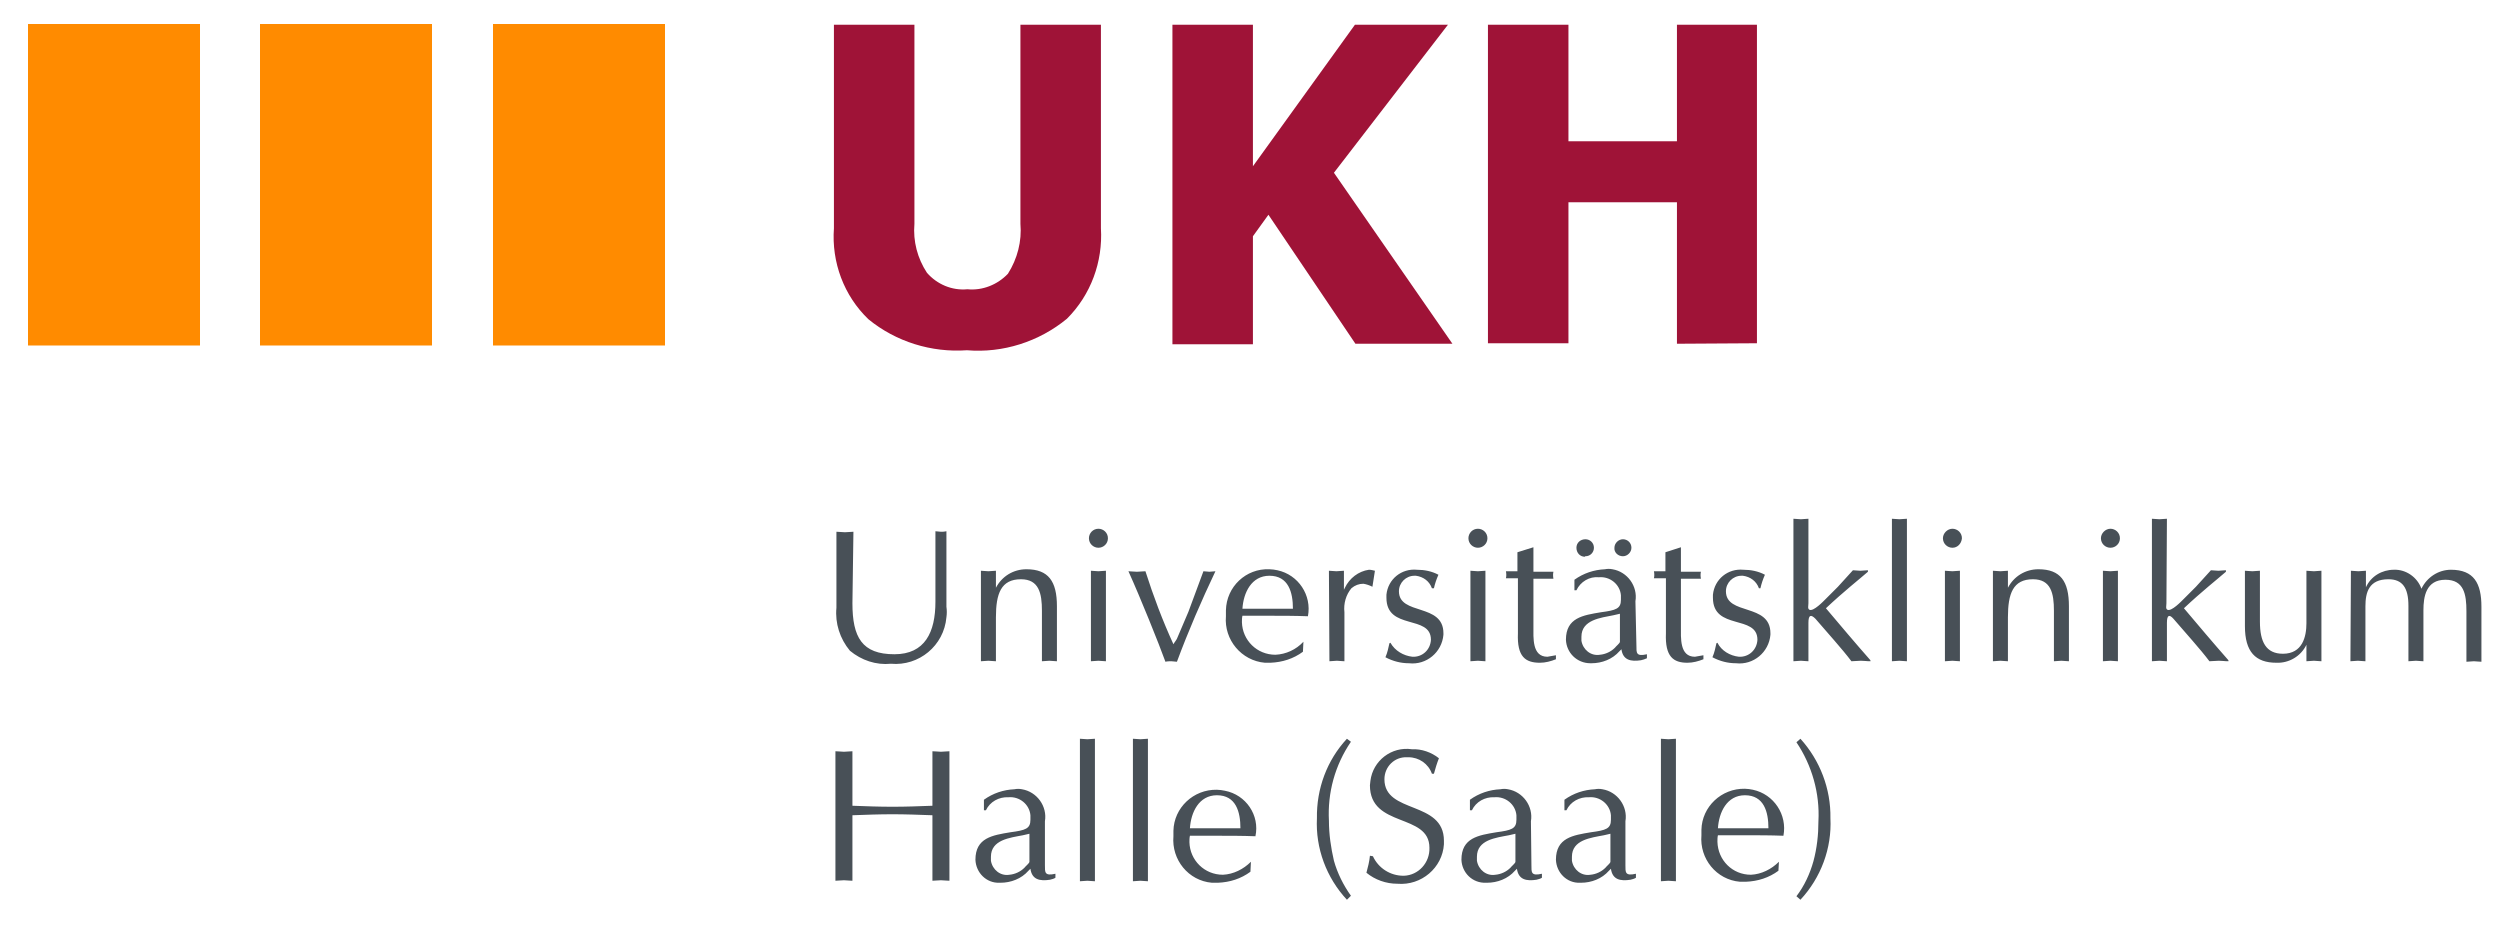
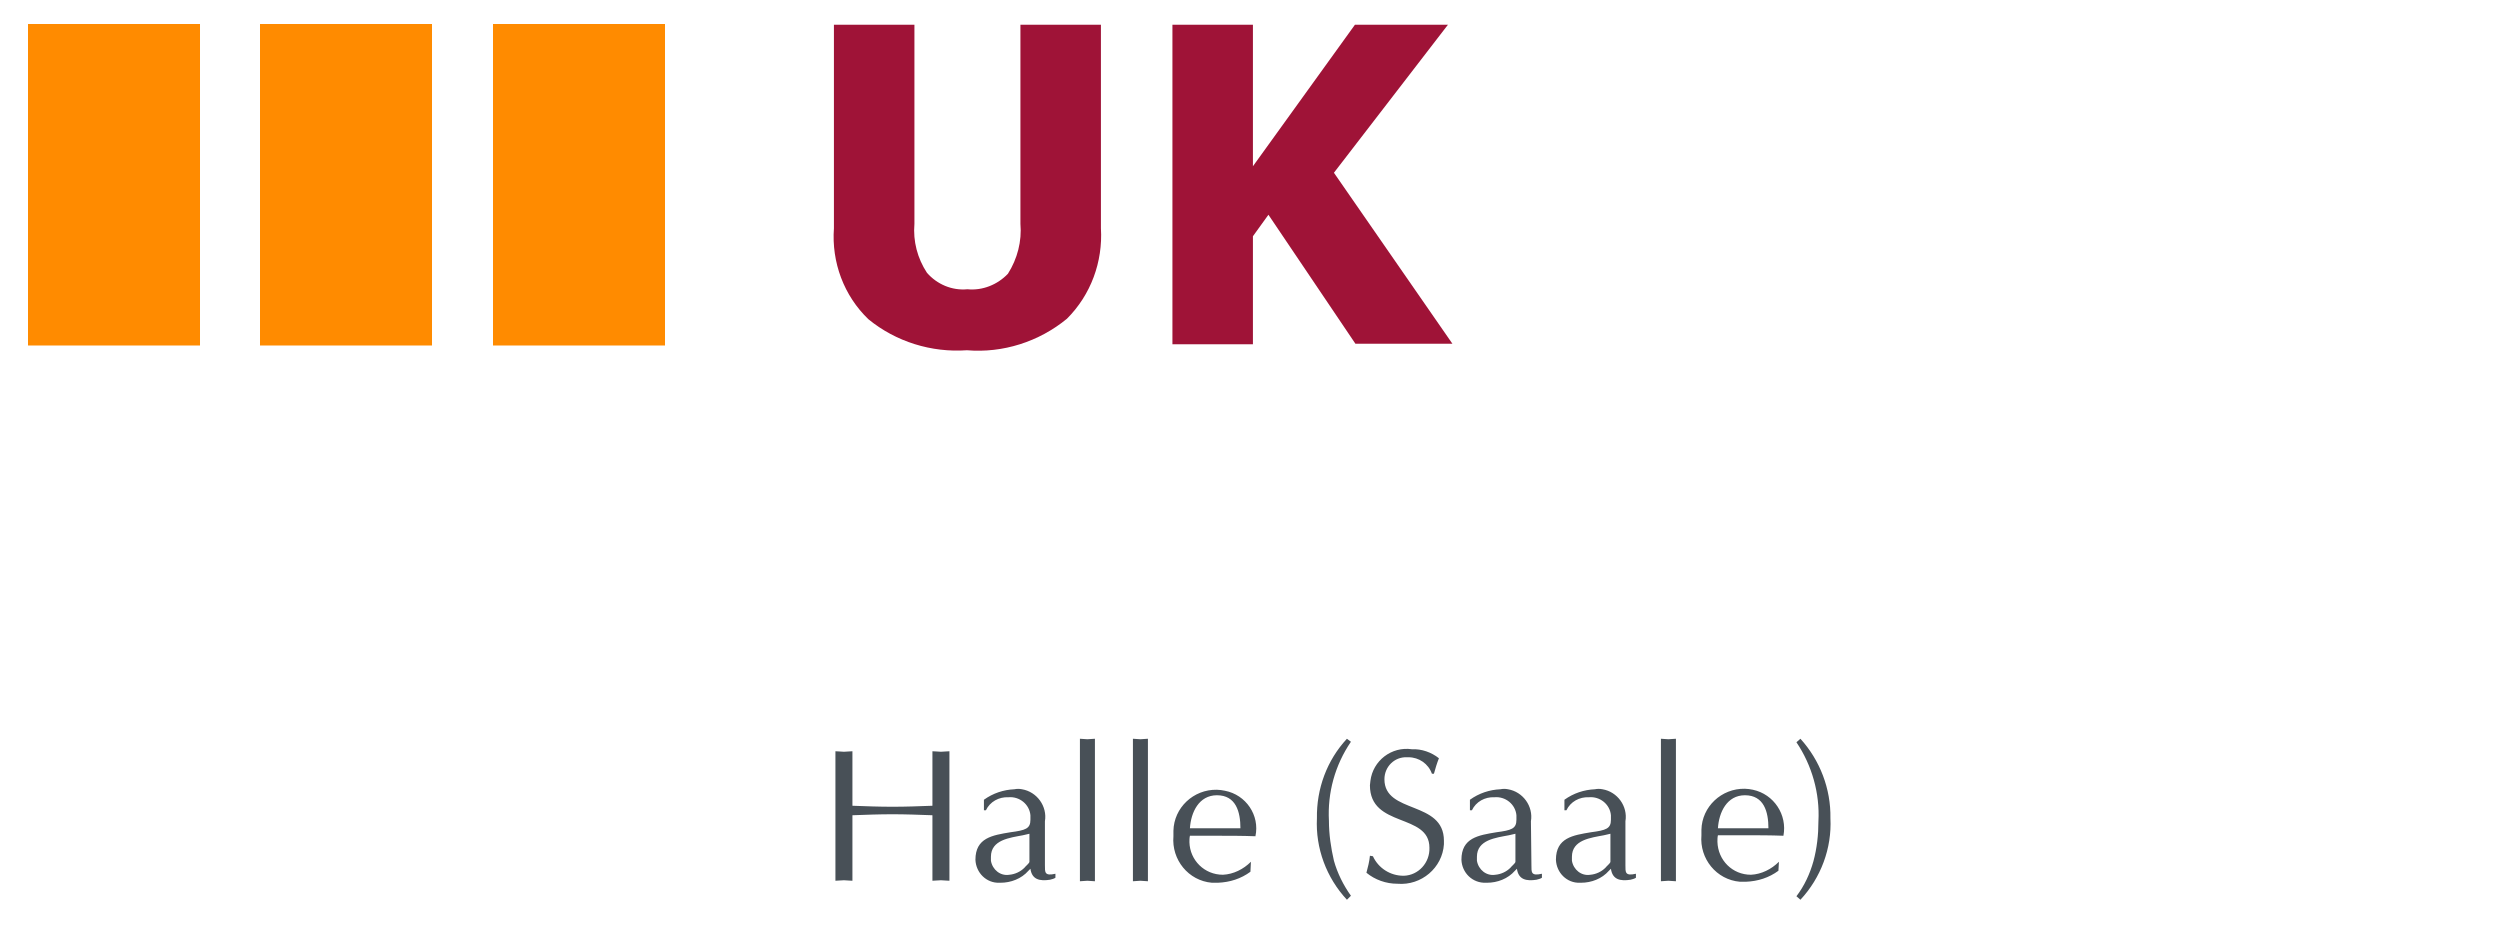
<svg xmlns="http://www.w3.org/2000/svg" version="1.1" id="Ebene_1" x="0px" y="0px" viewBox="0 0 500 185" style="enable-background:new 0 0 500 185;" xml:space="preserve">
  <style type="text/css">
	.st0{fill:#9F1337;}
	.st1{fill:#485057;}
	.st2{fill:#FF8B00;}
</style>
  <g id="Gruppe_56" transform="translate(0.001 0)">
    <g id="Gruppe_55" transform="translate(36.084 0.05)">
      <g id="Gruppe_53">
        <path id="Pfad_166" class="st0" d="M137.6,63.8c-4.9-4.7-7.4-11.4-6.9-18.2V4.9h16.1v39.8c-0.3,3.5,0.6,6.9,2.5,9.8     c2,2.3,5,3.6,8.1,3.3c3,0.3,6-0.9,8.1-3.1c1.9-3,2.8-6.5,2.5-10V4.9h16.1v40.7c0.4,6.7-2,13.3-6.8,18.1c-5.6,4.6-12.8,6.9-20,6.3     C150.2,70.5,143.1,68.3,137.6,63.8z" />
        <path id="Pfad_167" class="st0" d="M235,68.7l-17.4-25.8l-3.1,4.3v21.6h-16.1V4.9h16.1v28.3l20.4-28.3h18.6l-22.8,29.6l23.7,34.2     L235,68.7z" />
      </g>
      <g id="Gruppe_54" transform="translate(29.304 0)">
-         <path id="Pfad_168" class="st0" d="M270,68.7V40.4h-21.7v28.2h-16.1V4.9h16.1v23.3H270V4.9H286v63.7L270,68.7L270,68.7z" />
-       </g>
-       <path id="Pfad_169" class="st1" d="M434,132.2c0.5,0,1-0.1,1.5-0.1s0.9,0.1,1.5,0.1v-11c0-2.8,0.7-5.4,4.6-5.4c2.8,0,4,1.7,4,5.3    v11.1c0.5,0,1-0.1,1.5-0.1s0.9,0.1,1.5,0.1V122c0-2.7,0.5-6.1,4.4-6.1c3.7,0,4.2,2.9,4.2,6.3v10.1c0.5,0,1-0.1,1.5-0.1    c0.5,0,0.9,0.1,1.5,0.1v-11c0-4.7-1.5-7.4-6.1-7.4c-2.5,0-4.8,1.5-5.9,3.8c-0.8-2.3-3.1-3.9-5.5-3.8c-2.4,0-4.6,1.3-5.6,3.5v-3.3    c-0.6,0-1,0.1-1.5,0.1c-0.5,0-1-0.1-1.5-0.1L434,132.2L434,132.2z M428.2,114.1c-0.6,0-1,0.1-1.5,0.1c-0.5,0-1-0.1-1.5-0.1v10.5    c0,2.7-0.8,6.1-4.7,6.1c-3.4,0-4.6-2.4-4.6-6.4v-10.2c-0.6,0-1,0.1-1.5,0.1c-0.5,0-1-0.1-1.5-0.1v11.1c0,5.1,2.1,7.3,6.3,7.3    c2.5,0.1,4.9-1.3,6-3.6v3.3c0.5,0,1-0.1,1.5-0.1c0.5,0,0.9,0.1,1.5,0.1L428.2,114.1L428.2,114.1z M397.3,103.7    c-0.6,0-1,0.1-1.5,0.1c-0.5,0-1-0.1-1.5-0.1v28.5c0.5,0,1-0.1,1.5-0.1c0.5,0,0.9,0.1,1.5,0.1v-7.7c0-1.6,0.5-1.7,1.3-0.8    c2.4,2.8,5.4,6.1,7.2,8.5c0.6,0,1.2-0.1,1.9-0.1s1.1,0.1,1.9,0.1V132c-3-3.4-6.2-7.2-8.9-10.4c3.5-3.3,6.8-5.9,8.4-7.3v-0.3    c-0.6,0-1,0.1-1.5,0.1c-0.5,0-1-0.1-1.5-0.1l-3,3.3l-2.4,2.4c-0.5,0.5-2.5,2.6-3.3,2.2c-0.4-0.2-0.2-0.8-0.2-1.3L397.3,103.7    L397.3,103.7z M387.9,107.6c0-1.1-0.9-1.9-1.9-1.9s-1.9,0.9-1.9,1.9c0,1.1,0.9,1.9,1.9,1.9l0,0C387,109.5,387.9,108.7,387.9,107.6     M387.5,114.1c-0.6,0-1,0.1-1.5,0.1s-1-0.1-1.5-0.1v18.1c0.5,0,1-0.1,1.5-0.1s0.9,0.1,1.5,0.1V114.1z M362.5,132.2    c0.5,0,1-0.1,1.5-0.1s0.9,0.1,1.5,0.1v-8.8c0-4.7,1-7.6,5-7.6c3.6,0,4.2,2.8,4.2,6.3v10.1c0.5,0,1-0.1,1.5-0.1    c0.5,0,0.9,0.1,1.5,0.1v-11c0-5-1.7-7.4-6.1-7.4c-2.6,0-4.9,1.4-6.1,3.7v-3.4c-0.6,0-1,0.1-1.5,0.1c-0.5,0-1-0.1-1.5-0.1    L362.5,132.2L362.5,132.2z M356.3,107.6c0-1.1-0.9-1.9-1.9-1.9s-1.9,0.9-1.9,1.9c0,1.1,0.9,1.9,1.9,1.9l0,0    C355.4,109.5,356.2,108.7,356.3,107.6 M355.9,114.1c-0.6,0-1,0.1-1.5,0.1s-1-0.1-1.5-0.1v18.1c0.5,0,1-0.1,1.5-0.1    s0.9,0.1,1.5,0.1V114.1z M342.3,132.2c0.5,0,1-0.1,1.5-0.1c0.5,0,0.9,0.1,1.5,0.1v-28.5c-0.6,0-1,0.1-1.5,0.1    c-0.5,0-1-0.1-1.5-0.1V132.2z M325.6,103.7c-0.6,0-1,0.1-1.5,0.1c-0.5,0-1-0.1-1.5-0.1v28.5c0.5,0,1-0.1,1.5-0.1    c0.5,0,0.9,0.1,1.5,0.1v-7.7c0-1.6,0.5-1.7,1.4-0.8c2.4,2.8,5.4,6.1,7.2,8.5c0.6,0,1.2-0.1,1.9-0.1c0.7,0,1.1,0.1,1.9,0.1V132    c-3-3.4-6.2-7.2-8.9-10.4c3.5-3.3,6.8-5.9,8.4-7.3v-0.3c-0.6,0-1,0.1-1.5,0.1c-0.5,0-1-0.1-1.5-0.1l-3,3.3l-2.4,2.4    c-0.5,0.5-2.5,2.6-3.3,2.2c-0.4-0.2-0.2-0.8-0.2-1.3L325.6,103.7L325.6,103.7z M307.2,128.6c-0.2,0.9-0.4,1.9-0.8,2.8    c1.5,0.8,3.1,1.2,4.7,1.2c3.5,0.4,6.6-2.2,6.9-5.7c0-0.1,0-0.2,0-0.3c0-6.1-8.9-3.5-8.9-8.4c0-1.7,1.4-3.1,3.1-3.1    c0.1,0,0.2,0,0.3,0c1.5,0.2,2.7,1.1,3.2,2.5h0.3c0.2-0.9,0.5-1.8,0.9-2.7c-1.3-0.7-2.8-1-4.3-1c-3.1-0.3-5.8,1.9-6.1,5    c0,0.2,0,0.4,0,0.6c0,6.6,8.9,3.3,8.9,8.4c-0.1,2-1.7,3.5-3.7,3.4c-1.8-0.2-3.5-1.2-4.3-2.8L307.2,128.6z M297,110.4v3.8h-2.3    c0.1,0.5,0.1,1,0,1.4h2.4v11c-0.2,4.7,1.5,5.9,4.3,5.9c1.1,0,2.2-0.3,3.2-0.7V131c-0.6,0.1-1.1,0.2-1.7,0.3    c-3.1,0-2.8-3.8-2.8-6.1v-9.5h4c-0.1-0.5-0.1-1,0-1.4h-4v-4.9L297,110.4z M287.9,128.3c0,0.3-0.8,0.9-1,1.2    c-0.8,0.8-1.9,1.3-3,1.4c-1.8,0.3-3.4-1-3.7-2.8c0-0.3,0-0.5,0-0.8c0-3.4,3.9-3.8,6.4-4.3l1.3-0.3V128.3z M291,120.2    c0.5-3-1.6-5.9-4.6-6.4c-0.5-0.1-1-0.1-1.5,0c-2.2,0.1-4.3,0.8-6.1,2.1v2.1h0.4c0.8-1.7,2.6-2.8,4.5-2.6c2.2-0.2,4.2,1.4,4.4,3.6    c0,0.3,0,0.6,0,0.9c0,1.8-1,2.1-4,2.5c-3.6,0.6-7,1.1-7,5.5c0.1,2.6,2.2,4.7,4.9,4.7c0.1,0,0.1,0,0.2,0c2.1,0,4.2-0.8,5.6-2.4    l0.4-0.4c0.3,2.2,1.9,2.5,3.9,2.2c0.4-0.1,0.8-0.2,1.2-0.4v-0.8c-2.2,0.5-2.1-0.3-2.1-1.7L291,120.2L291,120.2z M281,111.2    c1,0,1.7-0.8,1.7-1.7c0-1-0.8-1.7-1.7-1.7c-1,0-1.8,0.7-1.8,1.7c0,1,0.7,1.8,1.7,1.8C280.9,111.2,281,111.2,281,111.2     M288.5,111.2c0.9,0,1.7-0.8,1.7-1.7c0-1-0.8-1.7-1.7-1.7s-1.7,0.8-1.7,1.7C286.7,110.4,287.5,111.2,288.5,111.2L288.5,111.2     M267.4,110.4v3.8h-2.3c0.1,0.5,0.1,1,0,1.4h2.4v11c-0.2,4.7,1.5,5.9,4.4,5.9c1.1,0,2.2-0.3,3.2-0.7V131c-0.6,0.1-1.1,0.2-1.7,0.3    c-3.1,0-2.8-3.8-2.8-6.1v-9.5h4c-0.1-0.5-0.1-1,0-1.4h-4v-4.9L267.4,110.4z M261.4,107.6c0-1.1-0.9-1.9-1.9-1.9    c-1.1,0-1.9,0.9-1.9,1.9c0,1.1,0.9,1.9,1.9,1.9l0,0C260.5,109.5,261.4,108.7,261.4,107.6 M261,114.1c-0.6,0-1,0.1-1.5,0.1    s-1-0.1-1.5-0.1v18.1c0.5,0,1-0.1,1.5-0.1s0.9,0.1,1.5,0.1V114.1z M241.8,128.6c-0.2,0.9-0.4,1.9-0.8,2.8c1.5,0.8,3.1,1.2,4.7,1.2    c3.5,0.4,6.6-2.2,6.9-5.7c0-0.1,0-0.2,0-0.3c0-6.1-8.9-3.5-8.9-8.4c0-1.7,1.4-3.1,3.1-3.1c0.1,0,0.2,0,0.3,0    c1.5,0.2,2.7,1.1,3.2,2.5h0.4c0.2-0.9,0.5-1.8,0.9-2.7c-1.3-0.7-2.8-1-4.3-1c-3.1-0.3-5.8,1.9-6.1,5c0,0.2,0,0.4,0,0.6    c0,6.6,8.9,3.3,8.9,8.4c-0.1,2-1.7,3.5-3.7,3.4c-1.8-0.2-3.5-1.2-4.4-2.8L241.8,128.6z M229.8,132.2c0.5,0,1-0.1,1.5-0.1    c0.5,0,0.9,0.1,1.5,0.1v-9.8c-0.2-1.7,0.3-3.5,1.4-4.8c0.7-0.6,1.5-0.9,2.4-0.9c0.6,0.1,1.2,0.3,1.8,0.6l0.5-3.2    c-0.4-0.1-0.8-0.2-1.2-0.2c-2.1,0.3-3.9,1.7-4.8,3.6l-0.2,0.4v-3.8c-0.6,0-1,0.1-1.5,0.1c-0.5,0-1-0.1-1.5-0.1L229.8,132.2z     M212.4,121.7c0.2-3.2,1.8-6.6,5.4-6.6c3.8,0,4.7,3.3,4.7,6.6H212.4z M224.6,128.3c-1.5,1.6-3.5,2.5-5.6,2.6    c-3.7,0-6.6-2.9-6.7-6.5c0-0.4,0-0.9,0.1-1.3h5.4c2.5,0,5.1,0,7.7,0.1c0.8-4.2-1.9-8.3-6.1-9.2c-0.5-0.1-1.1-0.2-1.6-0.2    c-4.7-0.2-8.6,3.5-8.7,8.2c0,0.4,0,0.8,0,1.2c-0.4,4.7,3.1,8.9,7.8,9.3c0.4,0,0.8,0,1.1,0c2.4-0.1,4.6-0.8,6.5-2.2L224.6,128.3z     M201.6,122.3l-2.3,5.4c-0.2,0.4-0.5,0.7-0.7,1.1c-2.2-4.8-4-9.6-5.6-14.6c-0.6,0-1.1,0.1-1.7,0.1c-0.6,0-1.2-0.1-1.7-0.1    c2.4,5.3,6.1,14.5,7.4,18.1c0.4-0.1,0.8-0.1,1.2-0.1c0.4,0,0.7,0.1,1.1,0.1c2.3-6.2,4.9-12.2,7.7-18.1c-0.4,0-0.8,0.1-1.2,0.1    c-0.4,0-0.8-0.1-1.2-0.1L201.6,122.3z M185.5,107.6c0-1.1-0.9-1.9-1.9-1.9c-1.1,0-1.9,0.9-1.9,1.9c0,1.1,0.9,1.9,1.9,1.9l0,0    C184.6,109.5,185.5,108.7,185.5,107.6 M185.1,114.1c-0.6,0-1,0.1-1.5,0.1c-0.5,0-1-0.1-1.5-0.1v18.1c0.5,0,1-0.1,1.5-0.1    c0.5,0,0.9,0.1,1.5,0.1V114.1z M160.1,132.2c0.5,0,1-0.1,1.5-0.1c0.5,0,0.9,0.1,1.5,0.1v-8.8c0-4.7,1-7.6,5-7.6    c3.6,0,4.2,2.8,4.2,6.3v10.1c0.5,0,1-0.1,1.5-0.1c0.5,0,0.9,0.1,1.5,0.1v-11c0-5-1.7-7.4-6.1-7.4c-2.6,0-4.9,1.4-6.1,3.7v-3.4    c-0.6,0-1,0.1-1.5,0.1c-0.5,0-1-0.1-1.5-0.1L160.1,132.2L160.1,132.2z M134.6,106.3c-0.6,0-1.1,0.1-1.7,0.1    c-0.5,0-1.1-0.1-1.7-0.1v15.2c-0.3,3.1,0.7,6.2,2.7,8.6c2.3,1.9,5.2,2.9,8.2,2.6c5.6,0.5,10.6-3.6,11.1-9.3c0.1-0.7,0.1-1.4,0-2.1    v-15.1c-0.4,0.1-0.7,0.1-1.1,0.1c-0.4,0-0.7-0.1-1.1-0.1v14.1c0,6.1-2.1,10.5-8.2,10.5c-6.5,0-8.4-3.4-8.4-10.2L134.6,106.3    L134.6,106.3z" />
+         </g>
      <path id="Pfad_170" class="st1" d="M324,179.9c4.1-4.4,6.3-10.3,6-16.3c0.1-5.9-2.1-11.6-6-15.9l-0.8,0.7    c3.1,4.6,4.7,10.2,4.4,15.8c0,2.7-0.3,5.4-1,8c-0.7,2.5-1.8,4.9-3.4,7L324,179.9z M307.5,165.6c0.2-3.2,1.8-6.6,5.4-6.6    c3.8,0,4.7,3.3,4.7,6.6H307.5z M319.7,172.3c-1.5,1.5-3.5,2.5-5.6,2.6c-3.7,0-6.6-2.9-6.7-6.6c0-0.4,0-0.9,0.1-1.3h5.4    c2.5,0,5.1,0,7.7,0.1c0.8-4.2-1.9-8.3-6.1-9.2c-0.5-0.1-1.1-0.2-1.6-0.2c-4.7-0.1-8.6,3.6-8.7,8.2c0,0.4,0,0.7,0,1.1    c-0.4,4.7,3,8.9,7.7,9.3c0.4,0,0.8,0,1.2,0c2.4-0.1,4.6-0.8,6.5-2.2L319.7,172.3z M296.1,176.2c0.5,0,1-0.1,1.5-0.1    s0.9,0.1,1.5,0.1v-28.5c-0.6,0-1,0.1-1.5,0.1s-1-0.1-1.5-0.1V176.2z M286,172.3c0,0.3-0.8,0.9-1,1.2c-0.8,0.8-1.9,1.3-3,1.4    c-1.8,0.3-3.4-1-3.7-2.8c0-0.3,0-0.5,0-0.8c0-3.4,3.8-3.8,6.4-4.3l1.3-0.3V172.3z M289,164.2c0.5-3-1.6-5.9-4.6-6.4    c-0.5-0.1-1-0.1-1.5,0c-2.2,0.1-4.3,0.8-6.1,2.1v2.1h0.4c0.8-1.7,2.6-2.7,4.5-2.6c2.2-0.2,4.2,1.4,4.4,3.6c0,0.3,0,0.6,0,0.9    c0,1.8-1,2.1-4,2.5c-3.6,0.6-7,1.1-7,5.5c0.1,2.6,2.2,4.7,4.8,4.6c0.1,0,0.1,0,0.2,0c2.1,0,4.2-0.8,5.6-2.4l0.4-0.4    c0.3,2.2,1.9,2.5,3.9,2.2c0.4-0.1,0.8-0.2,1.1-0.4v-0.8c-2.2,0.5-2.1-0.3-2.1-1.7L289,164.2L289,164.2z M267,172.3    c0,0.3-0.8,0.9-1,1.2c-0.8,0.8-1.9,1.3-3,1.4c-1.8,0.3-3.4-1-3.7-2.8c0-0.3,0-0.5,0-0.8c0-3.4,3.8-3.8,6.4-4.3l1.3-0.3V172.3z     M270.1,164.2c0.5-3-1.6-5.9-4.6-6.4c-0.5-0.1-1-0.1-1.5,0c-2.2,0.1-4.3,0.8-6.1,2.1v2.1h0.4c0.8-1.7,2.6-2.7,4.5-2.6    c2.2-0.2,4.2,1.4,4.4,3.6c0,0.3,0,0.6,0,0.9c0,1.8-1,2.1-4,2.5c-3.6,0.6-7,1.1-7,5.5c0.1,2.6,2.2,4.7,4.9,4.6c0.1,0,0.1,0,0.2,0    c2.1,0,4.2-0.8,5.6-2.4l0.4-0.4c0.3,2.2,1.9,2.5,3.9,2.2c0.4-0.1,0.8-0.2,1.1-0.4v-0.8c-2.2,0.5-2.1-0.3-2.1-1.7L270.1,164.2    L270.1,164.2z M237.9,171.1c-0.1,1.1-0.4,2.3-0.7,3.4c1.7,1.4,3.9,2.2,6.2,2.2c4.8,0.4,9-3.2,9.3-7.9c0-0.2,0-0.5,0-0.7    c0-8.1-11.9-5.3-11.9-12.3c0-2.5,2-4.5,4.5-4.4c0.1,0,0.2,0,0.3,0c2.1,0,4,1.3,4.7,3.3h0.4c0.3-1.1,0.6-2.1,1-3.1    c-1.5-1.2-3.5-1.9-5.4-1.8c-4.1-0.6-7.8,2.3-8.3,6.3c0,0.3-0.1,0.6-0.1,0.9c0,8.6,11.9,5.5,11.9,12.5c0.1,3-2.2,5.5-5.1,5.6    c0,0-0.1,0-0.1,0c-2.6,0-5-1.5-6.1-3.9L237.9,171.1L237.9,171.1z M233.3,147.7c-4,4.3-6.1,10-6,15.9c-0.3,6,1.9,11.9,6,16.3    l0.8-0.8c-1.5-2.1-2.7-4.5-3.4-7c-0.6-2.6-1-5.3-1-8c-0.3-5.6,1.2-11.1,4.4-15.8L233.3,147.7z M201.9,165.6    c0.2-3.2,1.8-6.6,5.4-6.6c3.8,0,4.7,3.3,4.7,6.6H201.9z M214.1,172.3c-1.5,1.5-3.5,2.5-5.6,2.6c-3.7,0-6.6-2.9-6.7-6.5    c0-0.4,0-0.9,0.1-1.3h5.4c2.5,0,5.1,0,7.7,0.1c0.9-4.2-1.9-8.3-6.1-9.1c-0.5-0.1-1.1-0.2-1.6-0.2c-4.7-0.1-8.6,3.6-8.7,8.2    c0,0.4,0,0.7,0,1.1c-0.4,4.7,3,8.9,7.7,9.3c0.4,0,0.8,0,1.2,0c2.4-0.1,4.6-0.8,6.5-2.2L214.1,172.3z M190.5,176.2    c0.5,0,1-0.1,1.5-0.1c0.5,0,0.9,0.1,1.5,0.1v-28.5c-0.6,0-1,0.1-1.5,0.1c-0.5,0-1-0.1-1.5-0.1V176.2z M179.9,176.2    c0.5,0,1-0.1,1.5-0.1c0.5,0,0.9,0.1,1.5,0.1v-28.5c-0.6,0-1,0.1-1.5,0.1c-0.5,0-1-0.1-1.5-0.1V176.2z M169.8,172.3    c0,0.3-0.8,0.9-1,1.2c-0.8,0.8-1.9,1.3-3,1.4c-1.8,0.3-3.4-1-3.7-2.8c0-0.3,0-0.5,0-0.8c0-3.4,3.8-3.8,6.4-4.3l1.3-0.3V172.3    L169.8,172.3z M172.9,164.2c0.5-3-1.6-5.9-4.6-6.4c-0.5-0.1-1-0.1-1.5,0c-2.2,0.1-4.3,0.8-6.1,2.1v2.1h0.4    c0.8-1.7,2.6-2.7,4.5-2.6c2.2-0.2,4.2,1.4,4.4,3.6c0,0.3,0,0.6,0,0.9c0,1.8-1,2.1-4,2.5c-3.6,0.6-7,1.1-7,5.5    c0.1,2.6,2.2,4.7,4.8,4.6c0.1,0,0.1,0,0.2,0c2.1,0,4.2-0.8,5.6-2.4l0.4-0.4c0.3,2.2,1.9,2.5,3.9,2.2c0.4-0.1,0.8-0.2,1.1-0.4v-0.8    c-2.2,0.5-2.1-0.3-2.1-1.7L172.9,164.2z M150.4,161.1c-2.7,0.1-5.3,0.2-8,0.2c-2.6,0-5.3-0.1-8-0.2v-10.9c-0.6,0-1.1,0.1-1.7,0.1    c-0.5,0-1.1-0.1-1.7-0.1v25.9c0.5,0,1.1-0.1,1.7-0.1c0.5,0,1.1,0.1,1.7,0.1v-13.1c2.7-0.1,5.4-0.2,8-0.2c2.6,0,5.3,0.1,8,0.2v13.1    c0.5,0,1.1-0.1,1.7-0.1c0.5,0,1.1,0.1,1.7,0.1v-25.9c-0.6,0-1.1,0.1-1.7,0.1c-0.5,0-1.1-0.1-1.7-0.1V161.1z" />
    </g>
    <rect id="Rechteck_35" x="98.6" y="4.8" class="st2" width="34.4" height="64.3" />
    <rect id="Rechteck_36" x="98.6" y="4.8" class="st2" width="34.4" height="0" />
    <rect id="Rechteck_37" x="52" y="4.8" class="st2" width="34.4" height="64.3" />
    <rect id="Rechteck_38" x="52" y="4.8" class="st2" width="34.4" height="0" />
    <rect id="Rechteck_39" x="5.6" y="4.8" class="st2" width="34.4" height="0" />
    <rect id="Rechteck_40" x="5.6" y="4.8" class="st2" width="34.4" height="64.3" />
  </g>
</svg>